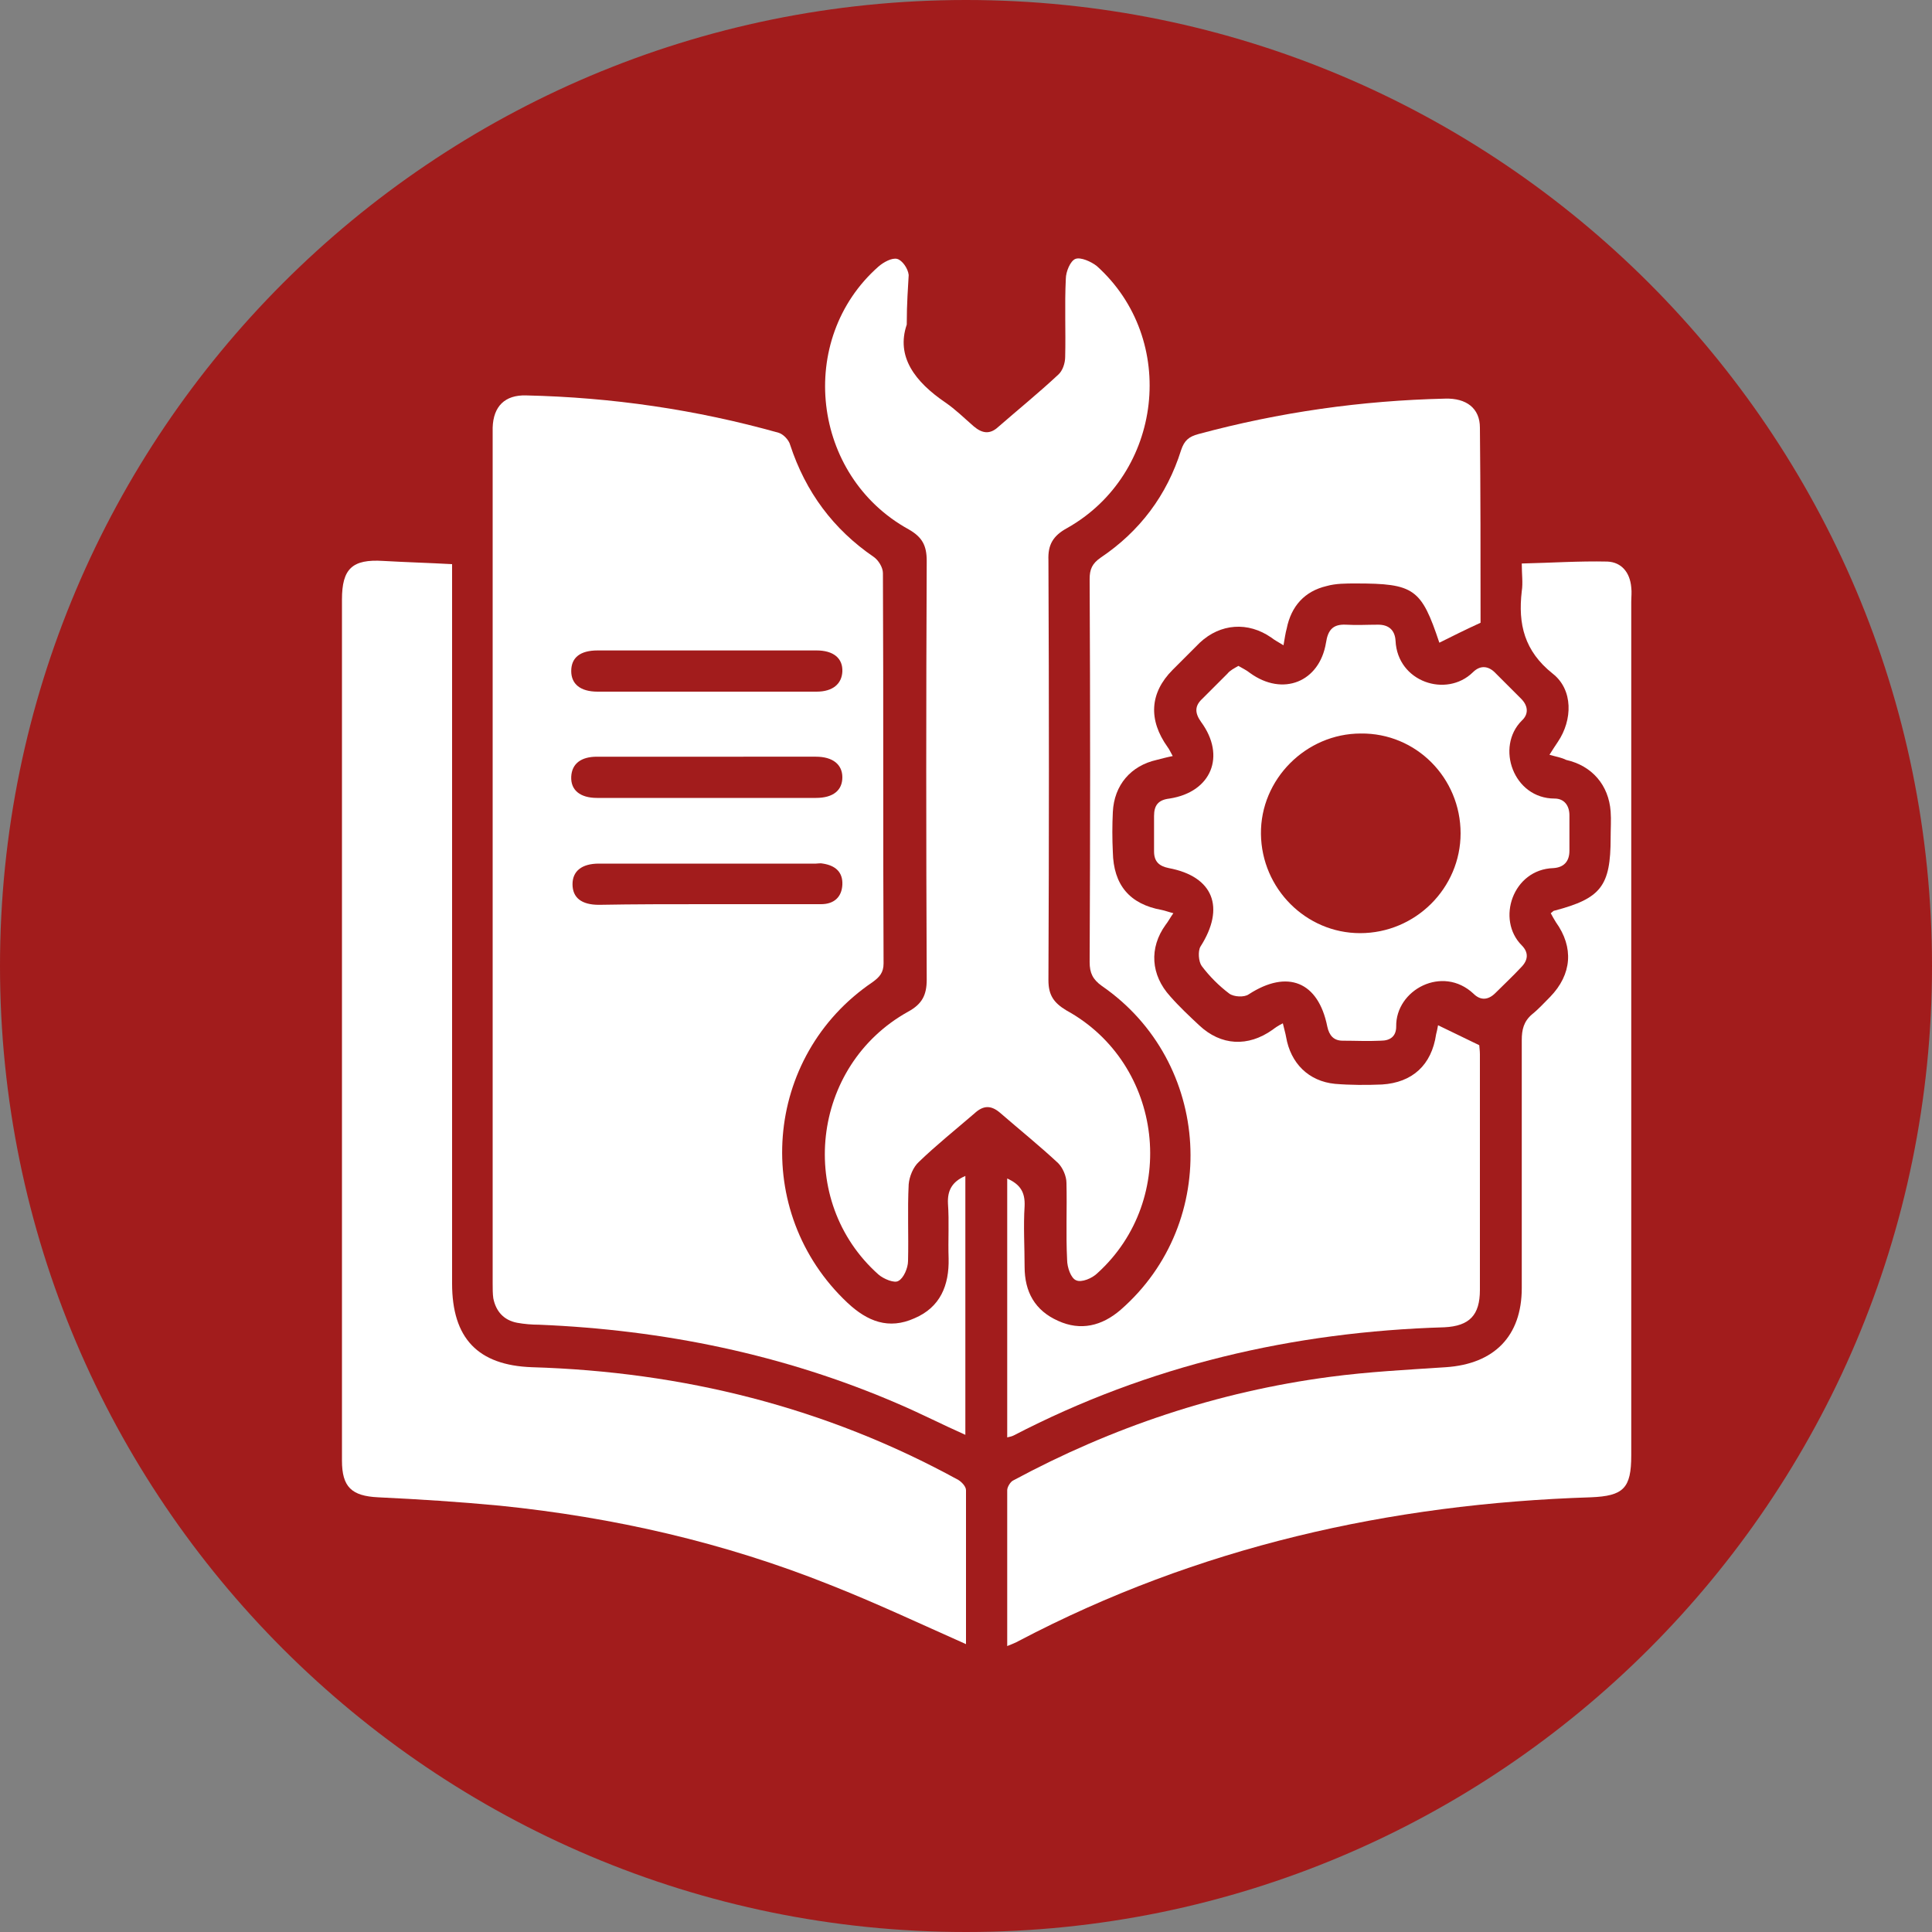
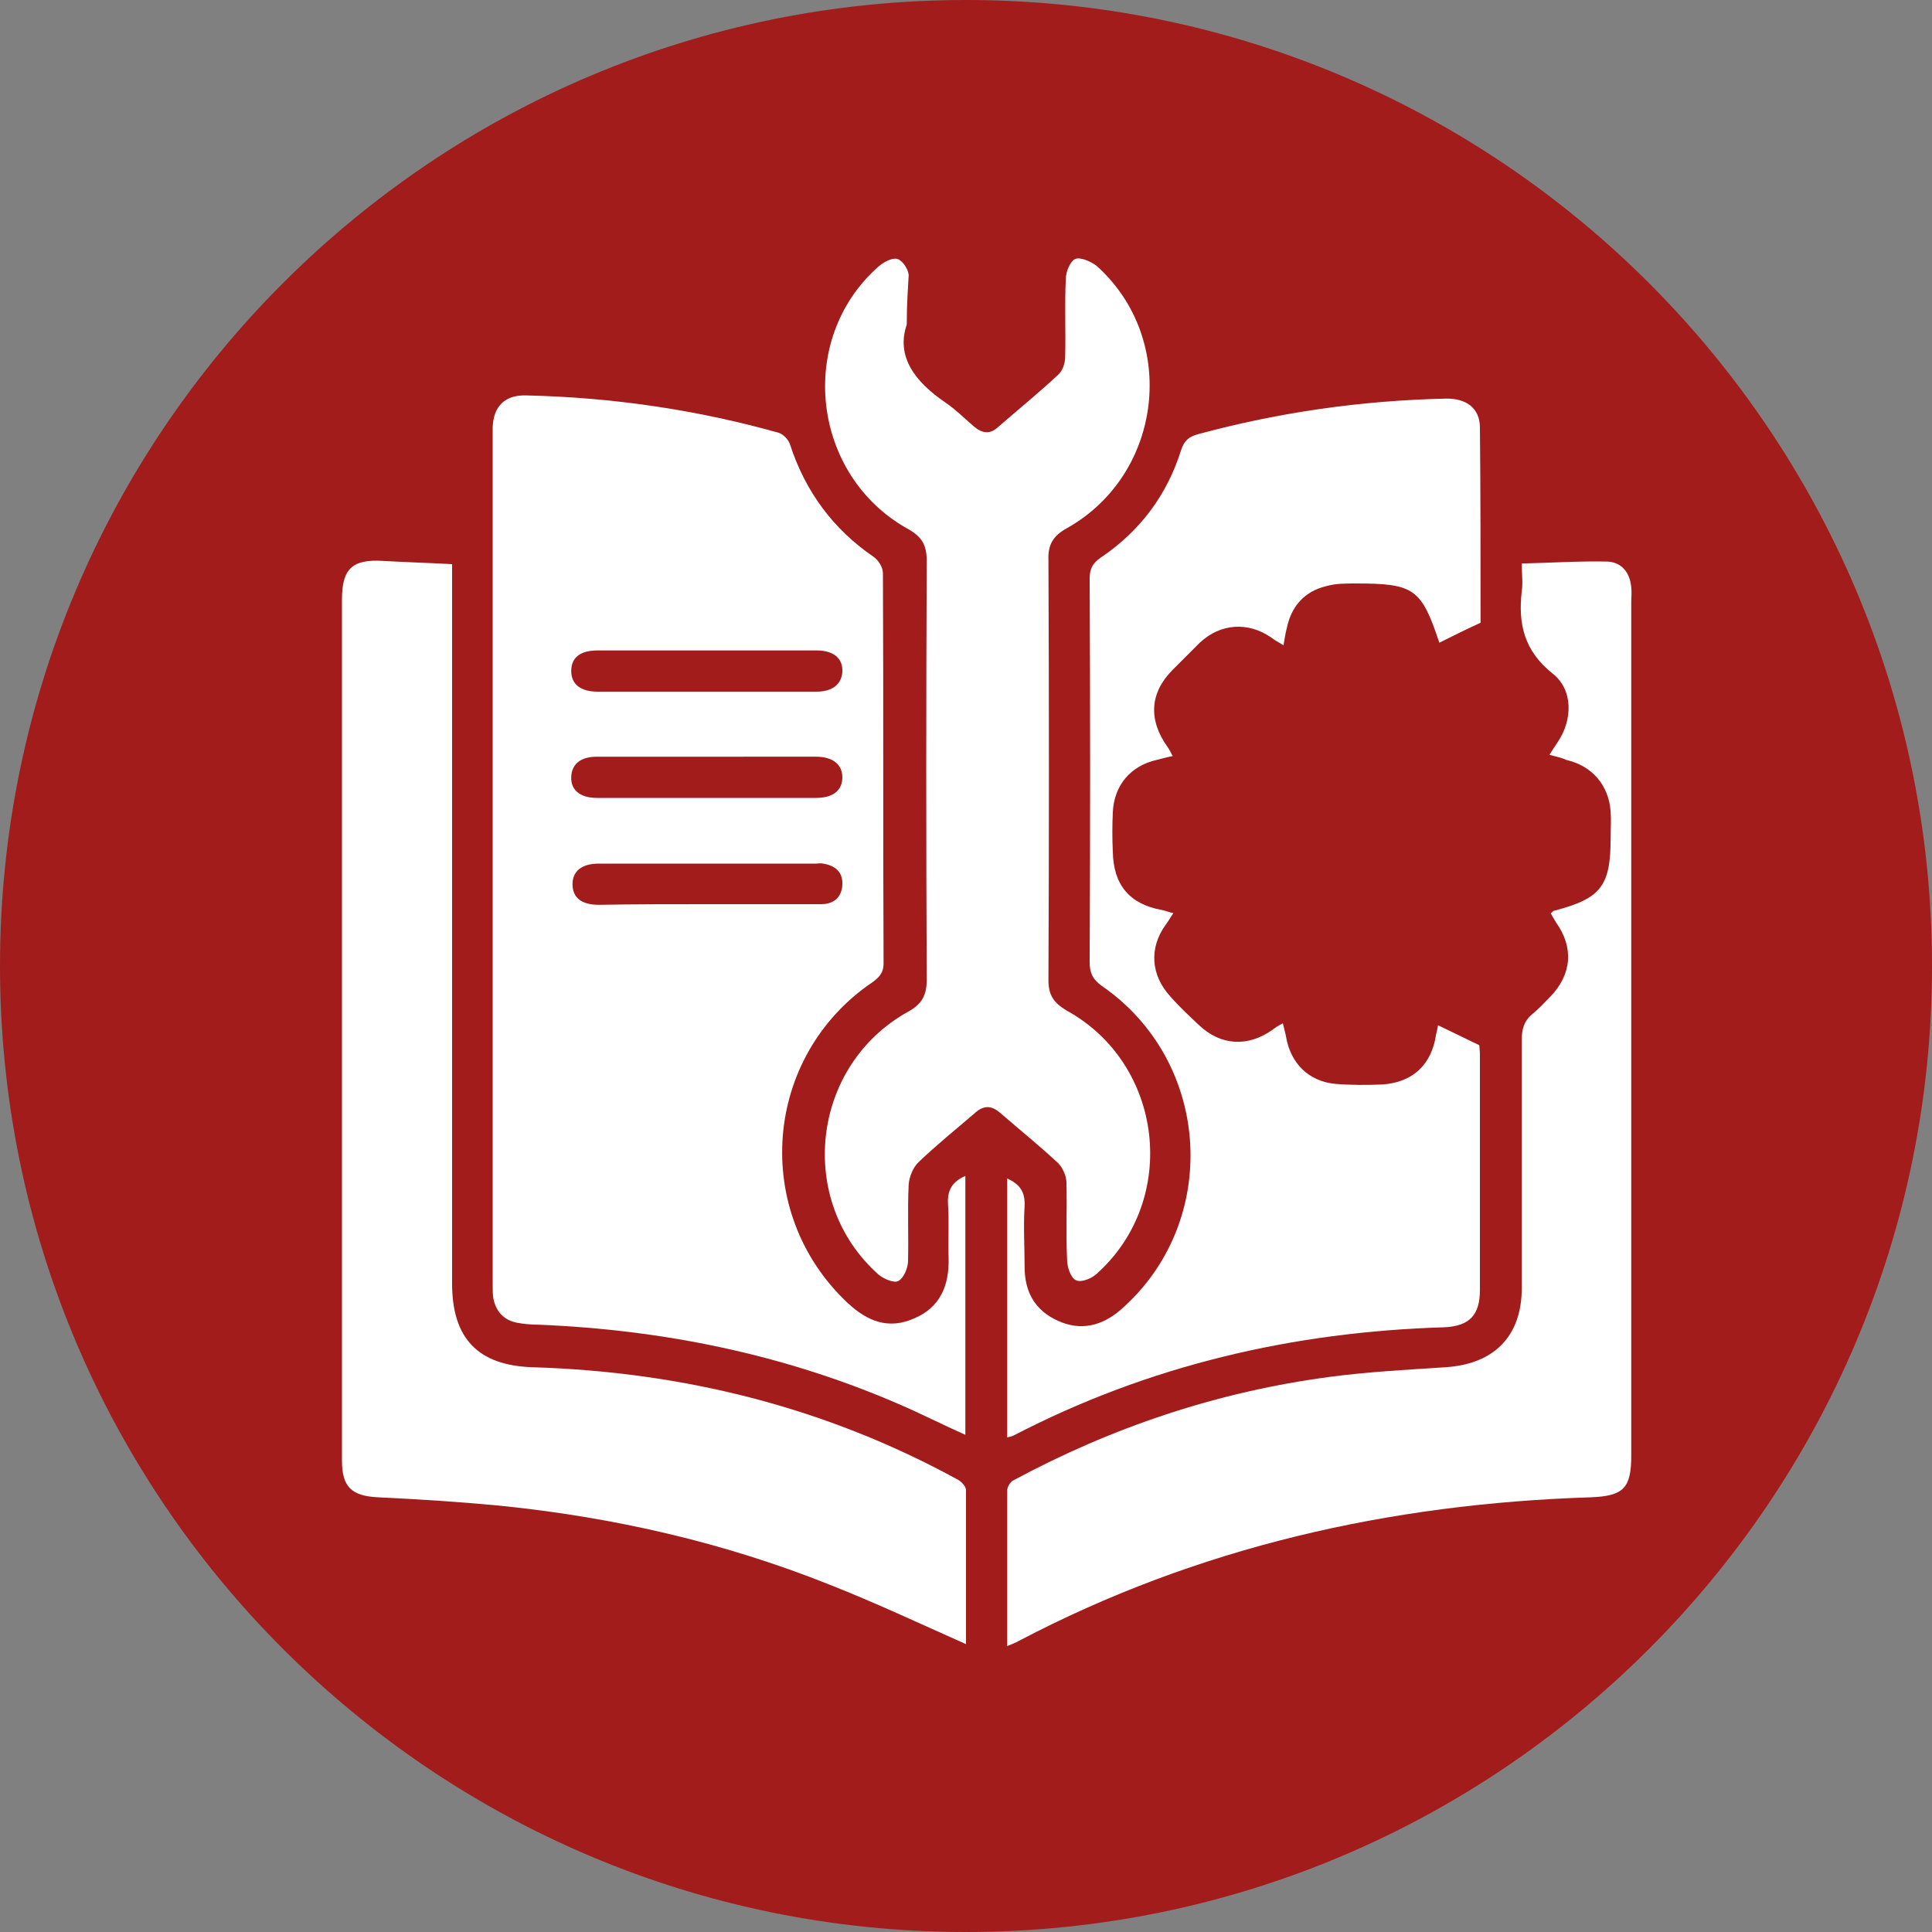
<svg xmlns="http://www.w3.org/2000/svg" version="1.1" id="Calque_1" x="0px" y="0px" viewBox="0 0 300 300" style="enable-background:new 0 0 300 300;" xml:space="preserve">
  <rect x="0" y="0" width="300" height="300" fill="#808080" stroke="none" />
  <style type="text/css">
	.st0{fill:#A21C1C;}
	.st1{fill:#FFFFFF;}
</style>
  <path class="st0" d="M150,300L150,300C67.2,300,0,232.8,0,150v0C0,67.2,67.2,0,150,0h0c82.8,0,150,67.2,150,150v0  C300,232.8,232.8,300,150,300z" />
  <g>
-     <path class="st1" d="M149.9,182.6c0,13.5,0,26.7,0,40.2c-3.6-1.6-6.9-3.3-10.4-4.8c-17.8-7.7-36.5-11.5-55.8-12.3   c-1.1,0-2.3-0.1-3.4-0.3c-2.1-0.4-3.3-1.8-3.7-3.8c-0.1-0.7-0.1-1.5-0.1-2.3c0-43.9,0-87.9,0-131.8c0-0.4,0-0.8,0-1.1   c0.1-3.3,1.9-5.1,5.2-5c13.3,0.3,26.4,2.2,39.2,5.8c0.7,0.2,1.6,1.1,1.8,1.9c2.4,7.3,6.7,13.1,13,17.4c0.7,0.5,1.4,1.6,1.4,2.5   c0.1,20.2,0,40.4,0.1,60.6c0,1.4-0.6,2.1-1.7,2.9c-17,11.5-18.9,35.7-3.9,49.8c3.1,2.9,6.4,4.2,10.4,2.4c4-1.7,5.4-5.1,5.3-9.3   c-0.1-2.8,0.1-5.7-0.1-8.5C147.1,184.9,147.8,183.5,149.9,182.6z M109.7,140.4c5.9,0,11.9,0,17.8,0c2,0,3.2-1.1,3.3-3   c0.1-2-1.1-3-3-3.3c-0.4-0.1-0.8,0-1.1,0c-11.2,0-22.5,0-33.7,0c-2.7,0-4.1,1.2-4.1,3.2c0,2.1,1.4,3.2,4.1,3.2   C98.4,140.4,104.1,140.4,109.7,140.4z M109.7,107.4c5.7,0,11.4,0,17.1,0c2.5,0,3.9-1.2,4-3.1c0.1-2.1-1.4-3.3-4-3.3   c-11.3,0-22.6,0-34,0c-2.7,0-4.1,1.1-4.1,3.2c0,2,1.4,3.2,4.1,3.2C98.5,107.4,104.1,107.4,109.7,107.4z M109.8,117.5   c-5.7,0-11.4,0-17.1,0c-2.5,0-3.9,1.1-4,3.1c-0.1,2.1,1.4,3.3,4,3.3c11.3,0,22.6,0,34,0c2.7,0,4.1-1.2,4.1-3.2c0-2-1.5-3.2-4.1-3.2   C121,117.5,115.4,117.5,109.8,117.5z" />
+     <path class="st1" d="M149.9,182.6c0,13.5,0,26.7,0,40.2c-3.6-1.6-6.9-3.3-10.4-4.8c-17.8-7.7-36.5-11.5-55.8-12.3   c-1.1,0-2.3-0.1-3.4-0.3c-2.1-0.4-3.3-1.8-3.7-3.8c-0.1-0.7-0.1-1.5-0.1-2.3c0-43.9,0-87.9,0-131.8c0-0.4,0-0.8,0-1.1   c0.1-3.3,1.9-5.1,5.2-5c13.3,0.3,26.4,2.2,39.2,5.8c0.7,0.2,1.6,1.1,1.8,1.9c2.4,7.3,6.7,13.1,13,17.4c0.7,0.5,1.4,1.6,1.4,2.5   c0.1,20.2,0,40.4,0.1,60.6c0,1.4-0.6,2.1-1.7,2.9c-17,11.5-18.9,35.7-3.9,49.8c3.1,2.9,6.4,4.2,10.4,2.4c4-1.7,5.4-5.1,5.3-9.3   c-0.1-2.8,0.1-5.7-0.1-8.5C147.1,184.9,147.8,183.5,149.9,182.6z M109.7,140.4c5.9,0,11.9,0,17.8,0c2,0,3.2-1.1,3.3-3   c0.1-2-1.1-3-3-3.3c-0.4-0.1-0.8,0-1.1,0c-11.2,0-22.5,0-33.7,0c-2.7,0-4.1,1.2-4.1,3.2c0,2.1,1.4,3.2,4.1,3.2   C98.4,140.4,104.1,140.4,109.7,140.4z M109.7,107.4c5.7,0,11.4,0,17.1,0c2.5,0,3.9-1.2,4-3.1c0.1-2.1-1.4-3.3-4-3.3   c-11.3,0-22.6,0-34,0c-2.7,0-4.1,1.1-4.1,3.2c0,2,1.4,3.2,4.1,3.2C98.5,107.4,104.1,107.4,109.7,107.4z M109.8,117.5   c-5.7,0-11.4,0-17.1,0c-2.5,0-3.9,1.1-4,3.1c-0.1,2.1,1.4,3.3,4,3.3c11.3,0,22.6,0,34,0c2.7,0,4.1-1.2,4.1-3.2c0-2-1.5-3.2-4.1-3.2   C121,117.5,115.4,117.5,109.8,117.5" />
    <path class="st1" d="M229.9,96.7c-2.4,1.1-4.4,2.1-6.4,3.1c-2.8-8.4-3.9-9.2-13-9.2c-1.5,0-3.1,0-4.5,0.4c-3.4,0.8-5.5,3.1-6.2,6.6   c-0.2,0.7-0.3,1.5-0.5,2.6c-0.8-0.5-1.4-0.8-1.9-1.2c-3.6-2.5-7.9-2.2-11.1,0.8c-1.4,1.4-2.8,2.8-4.2,4.2c-3.6,3.6-3.8,7.8-0.8,12   c0.3,0.4,0.4,0.7,0.8,1.4c-1,0.2-1.7,0.4-2.5,0.6c-4,0.9-6.6,3.9-6.8,8.1c-0.1,2.1-0.1,4.1,0,6.2c0.1,5.1,2.6,8.1,7.6,9   c0.5,0.1,1,0.3,1.8,0.5c-0.5,0.7-0.8,1.3-1.2,1.8c-2.6,3.6-2.3,7.8,0.7,11.1c1.4,1.6,3,3.1,4.5,4.5c3.4,3.2,7.6,3.4,11.4,0.7   c0.4-0.3,0.8-0.6,1.6-1c0.2,0.9,0.4,1.5,0.5,2.1c0.7,4.1,3.5,6.9,7.6,7.3c2.4,0.2,4.9,0.2,7.3,0.1c4.7-0.3,7.7-3,8.4-7.8   c0.1-0.4,0.2-0.8,0.3-1.4c2.1,1,4.1,2,6.4,3.1c0,0.2,0.1,0.8,0.1,1.4c0,12.2,0,24.4,0,36.6c0,3.9-1.6,5.6-5.5,5.8   c-23.5,0.7-45.9,5.9-66.9,16.8c-0.2,0.1-0.5,0.2-1,0.3c0-13.5,0-26.7,0-40.2c2,0.9,2.8,2.1,2.7,4.3c-0.2,3.1,0,6.3,0,9.4   c0,3.9,1.6,6.8,5.2,8.4c3.5,1.6,6.8,0.8,9.7-1.7c15.6-13.6,14.2-38.5-2.9-50.3c-1.4-1-1.9-2-1.9-3.7c0.1-19.8,0.1-39.7,0-59.5   c0-1.5,0.4-2.4,1.7-3.3c6.1-4.1,10.3-9.7,12.5-16.7c0.5-1.5,1.2-2.1,2.7-2.5c12.6-3.4,25.3-5.2,38.3-5.5c3.3-0.1,5.4,1.5,5.4,4.5   C229.9,76.3,229.9,86.6,229.9,96.7z" />
    <path class="st1" d="M150,255.3c-7.2-3.2-14-6.4-21.1-9.2c-16.5-6.6-33.6-10.5-51.3-12.3c-6.3-0.6-12.6-1-18.9-1.3   c-4.1-0.2-5.6-1.6-5.6-5.7c0-21.6,0-43.2,0-64.8c0-23,0-45.9,0-68.9c0-4.8,1.6-6.3,6.4-6c3.5,0.2,7,0.3,10.7,0.5c0,1.2,0,2.2,0,3.2   c0,36.2,0,72.3,0,108.5c0,8.5,4,12.7,12.4,13c23.4,0.7,45.6,6.2,66.2,17.5c0.5,0.3,1.2,1,1.2,1.6C150,239.2,150,247.2,150,255.3z" />
    <path class="st1" d="M140.8,50.4c-1.7,5,1.3,8.9,6,12.1c1.6,1.1,2.9,2.4,4.4,3.7c1.3,1.1,2.5,1.3,3.8,0.1c3.1-2.7,6.3-5.3,9.3-8.1   c0.7-0.6,1.1-1.8,1.1-2.8c0.1-4-0.1-8.1,0.1-12.1c0-1.1,0.7-2.8,1.5-3.1c0.8-0.3,2.4,0.4,3.3,1.1c12.7,11.4,10.3,32.3-4.6,40.7   c-2.2,1.2-3,2.6-2.9,5c0.1,21.7,0.1,43.5,0,65.2c0,2.3,0.8,3.5,2.8,4.7c15.1,8.3,17.5,29.3,4.8,40.8c-0.8,0.8-2.5,1.5-3.3,1.1   c-0.8-0.3-1.4-2-1.4-3.2c-0.2-4,0-7.9-0.1-11.9c0-1.1-0.6-2.4-1.3-3.1c-2.9-2.7-6-5.2-9-7.8c-1.4-1.2-2.6-1.2-4,0.1   c-2.9,2.5-5.9,4.9-8.6,7.5c-0.9,0.8-1.5,2.3-1.6,3.5c-0.2,4,0,7.9-0.1,11.9c0,1.1-0.7,2.7-1.5,3.1c-0.6,0.4-2.3-0.3-3.1-1   c-12.8-11.4-10.5-32.4,4.6-40.8c2.2-1.2,2.9-2.6,2.9-5c-0.1-21.7-0.1-43.3,0-65c0-2.4-0.7-3.7-2.8-4.9   c-15.1-8.3-17.5-29.5-4.7-40.8c0.8-0.7,2.1-1.4,2.9-1.2c0.8,0.2,1.7,1.5,1.8,2.5C141,44.7,140.8,47,140.8,50.4z" />
    <path class="st1" d="M240.6,117.2c0.5-0.8,0.9-1.4,1.3-2c2.3-3.4,2.4-8.1-0.8-10.6c-4.4-3.5-5.4-7.7-4.8-12.8c0.2-1.3,0-2.6,0-4.3   c4.5-0.1,8.9-0.4,13.3-0.3c2.2,0.1,3.5,1.7,3.7,4c0.1,0.8,0,1.5,0,2.3c0,44.2,0,88.3,0,132.5c0,5.1-1.2,6.3-6.3,6.5   c-31.2,1-61,7.7-88.8,22.3c-0.5,0.3-1.1,0.5-1.8,0.8c0-8.2,0-16.2,0-24.2c0-0.5,0.5-1.3,0.9-1.5c15.4-8.3,31.8-13.8,49.2-16.1   c6-0.8,12-1.1,18-1.5c7.5-0.5,11.8-4.8,11.8-12.3c0-12.8,0-25.6,0-38.5c0-1.6,0.3-2.9,1.6-4c1-0.8,1.9-1.8,2.8-2.7   c3.4-3.5,3.7-7.7,0.9-11.6c-0.3-0.5-0.6-1-0.8-1.4c0.3-0.2,0.4-0.4,0.6-0.4c7.2-1.9,8.7-3.8,8.7-11.3c0-1.4,0.1-2.8,0-4.1   c-0.3-4.1-2.9-7.1-6.9-8C242.4,117.6,241.6,117.5,240.6,117.2z" />
-     <path class="st1" d="M192.3,103.4c0.7,0.4,1.3,0.7,1.8,1.1c5.1,3.7,10.8,1.4,11.8-4.7c0.3-2,1.1-2.9,3.1-2.8c1.7,0.1,3.3,0,5,0   c1.6,0,2.6,0.8,2.7,2.5c0.3,6.4,7.9,8.9,12,4.9c1.2-1.2,2.5-1,3.6,0.2c1.3,1.3,2.6,2.6,3.9,3.9c1.1,1.1,1.2,2.4,0.1,3.4   c-4.1,4.1-1.3,12.1,5.1,12.1c1.5,0,2.3,1.1,2.3,2.6c0,1.8,0,3.7,0,5.5c0,1.7-0.9,2.6-2.5,2.7c-6.3,0.2-8.9,8-4.9,12   c1.1,1.1,1,2.3-0.1,3.4c-1.3,1.4-2.7,2.7-4,4c-1.1,1.1-2.3,1.2-3.4,0.1c-4.8-4.5-12.1-0.6-12,5.1c0,1.5-0.9,2.2-2.4,2.2   c-2,0.1-4,0-5.9,0c-1.4,0-2.1-0.8-2.4-2.2c-1.4-7-6.2-8.9-12.2-5c-0.7,0.5-2.3,0.4-3-0.1c-1.6-1.2-3.1-2.7-4.3-4.3   c-0.5-0.7-0.6-2.3-0.2-3c3.9-6.1,2-10.9-4.9-12.2c-1.5-0.3-2.3-1-2.3-2.6c0-1.8,0-3.7,0-5.5c0-1.7,0.7-2.5,2.4-2.7   c6.5-1,8.8-6.6,4.9-11.9c-1-1.4-1-2.5,0.2-3.6c1.3-1.3,2.6-2.6,3.9-3.9C191,104.1,191.6,103.8,192.3,103.4z M226.8,129.4   c0-8.6-6.9-15.6-15.5-15.5c-8.5,0-15.6,7.1-15.5,15.6c0.1,8.5,7,15.4,15.4,15.4C219.8,144.9,226.8,137.9,226.8,129.4z" />
  </g>
</svg>